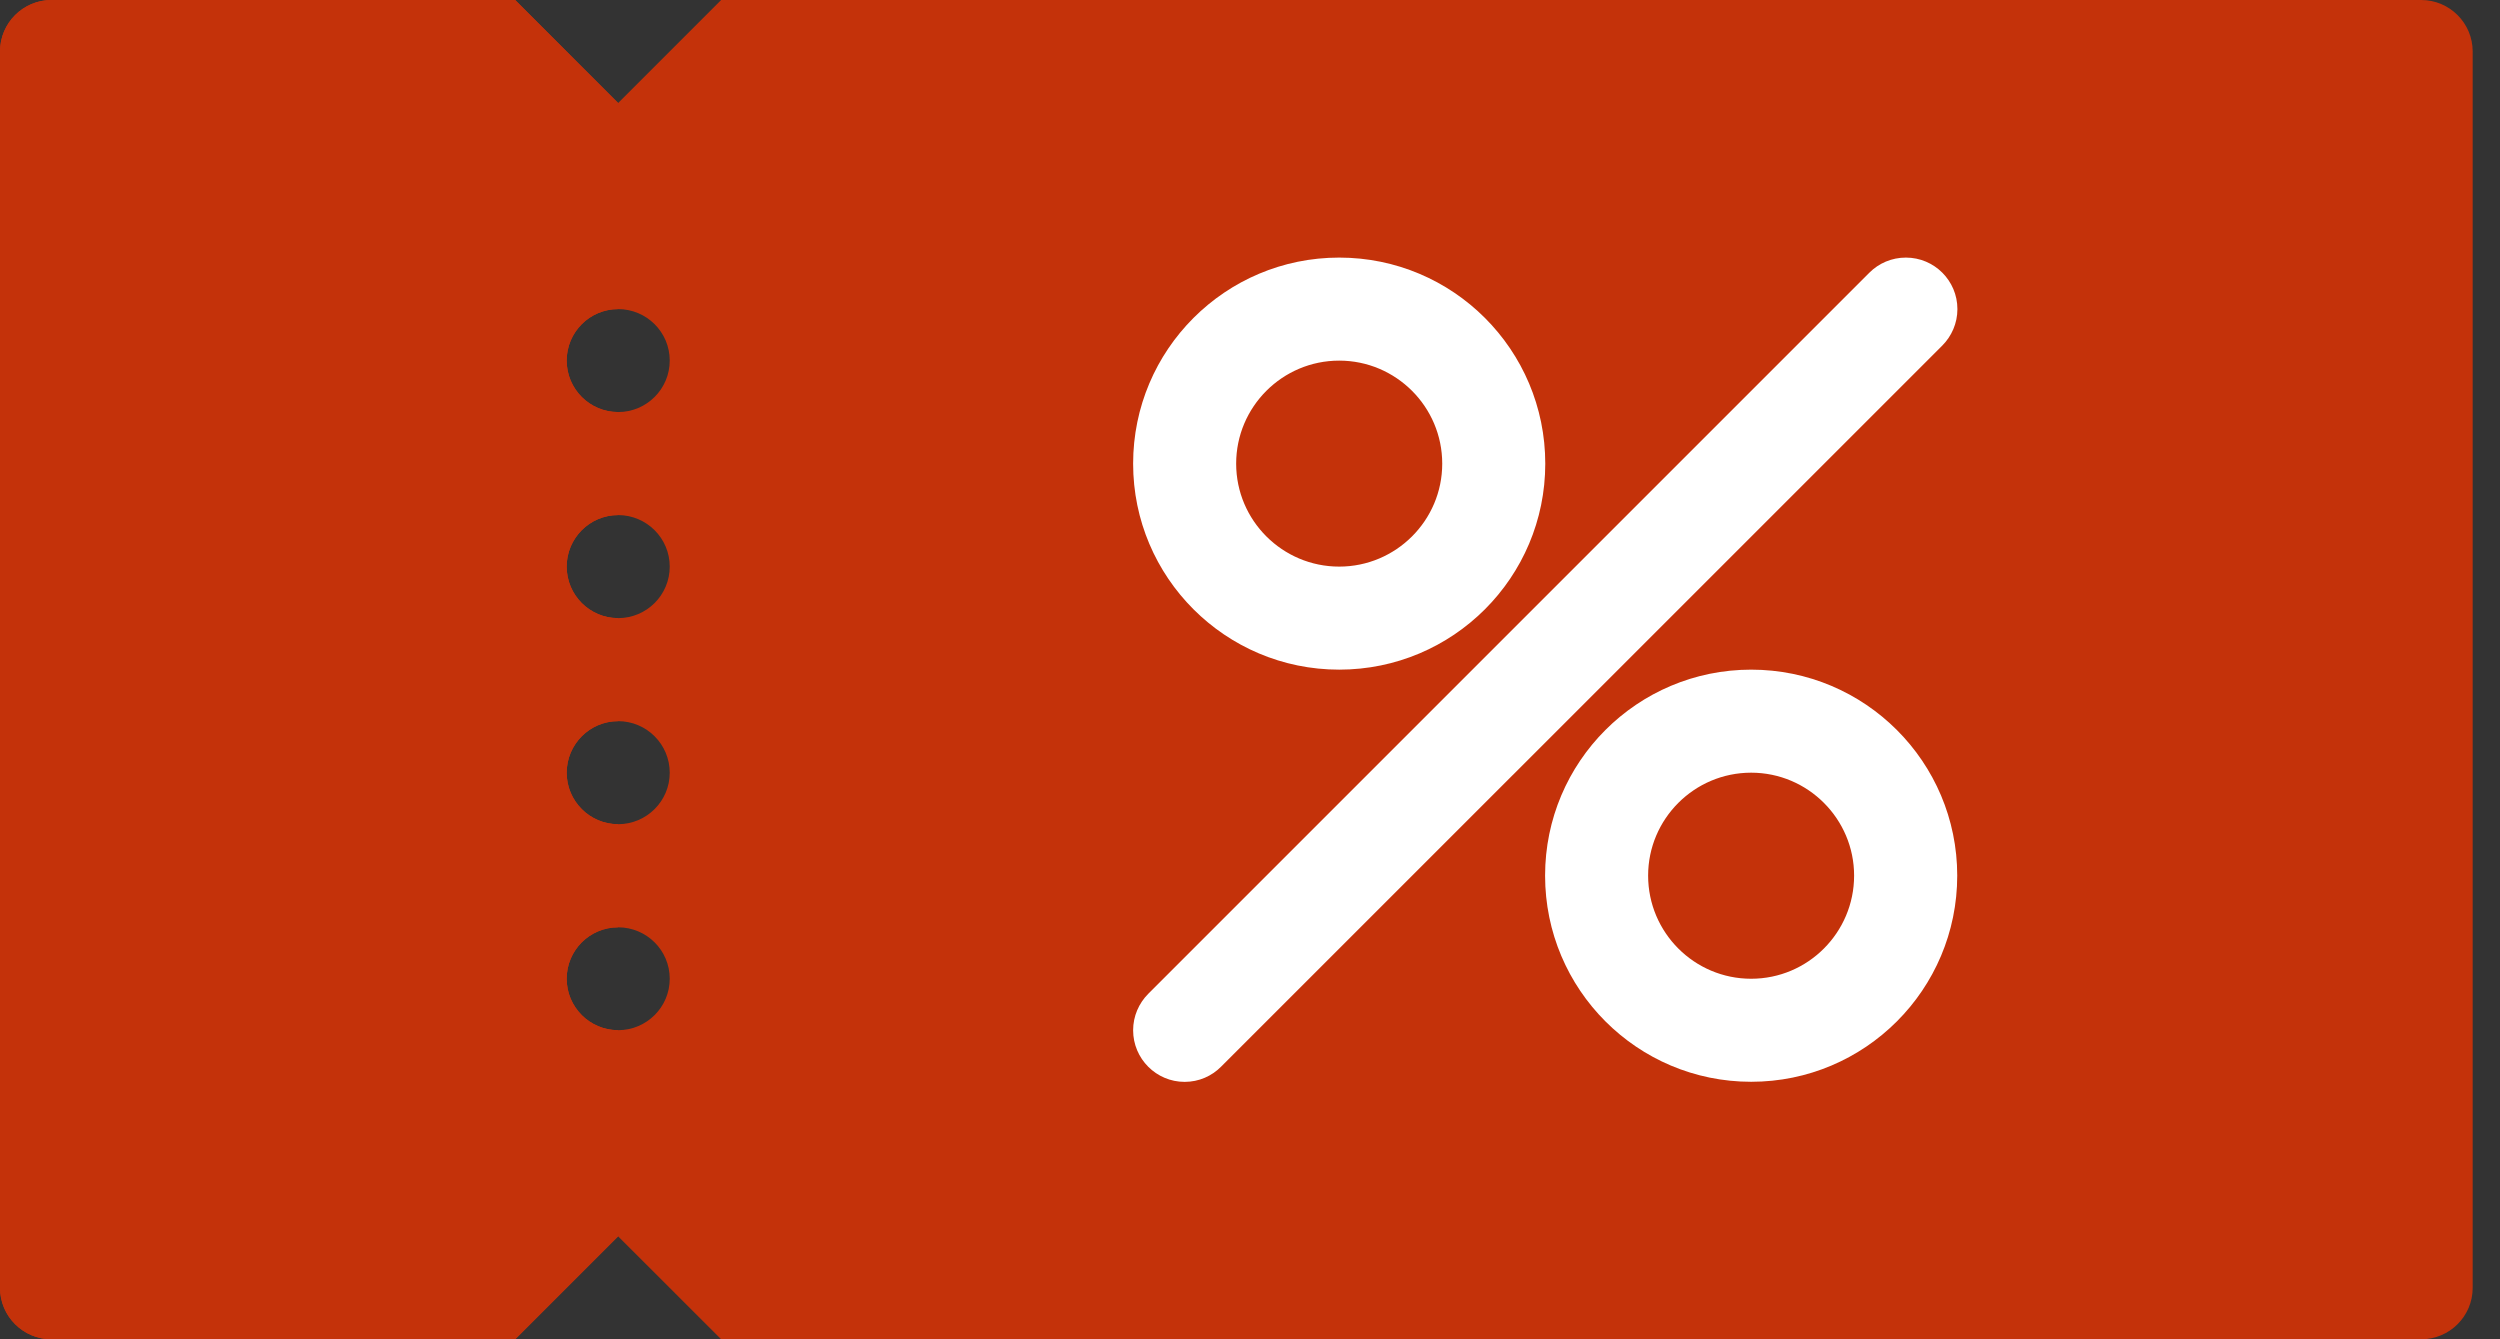
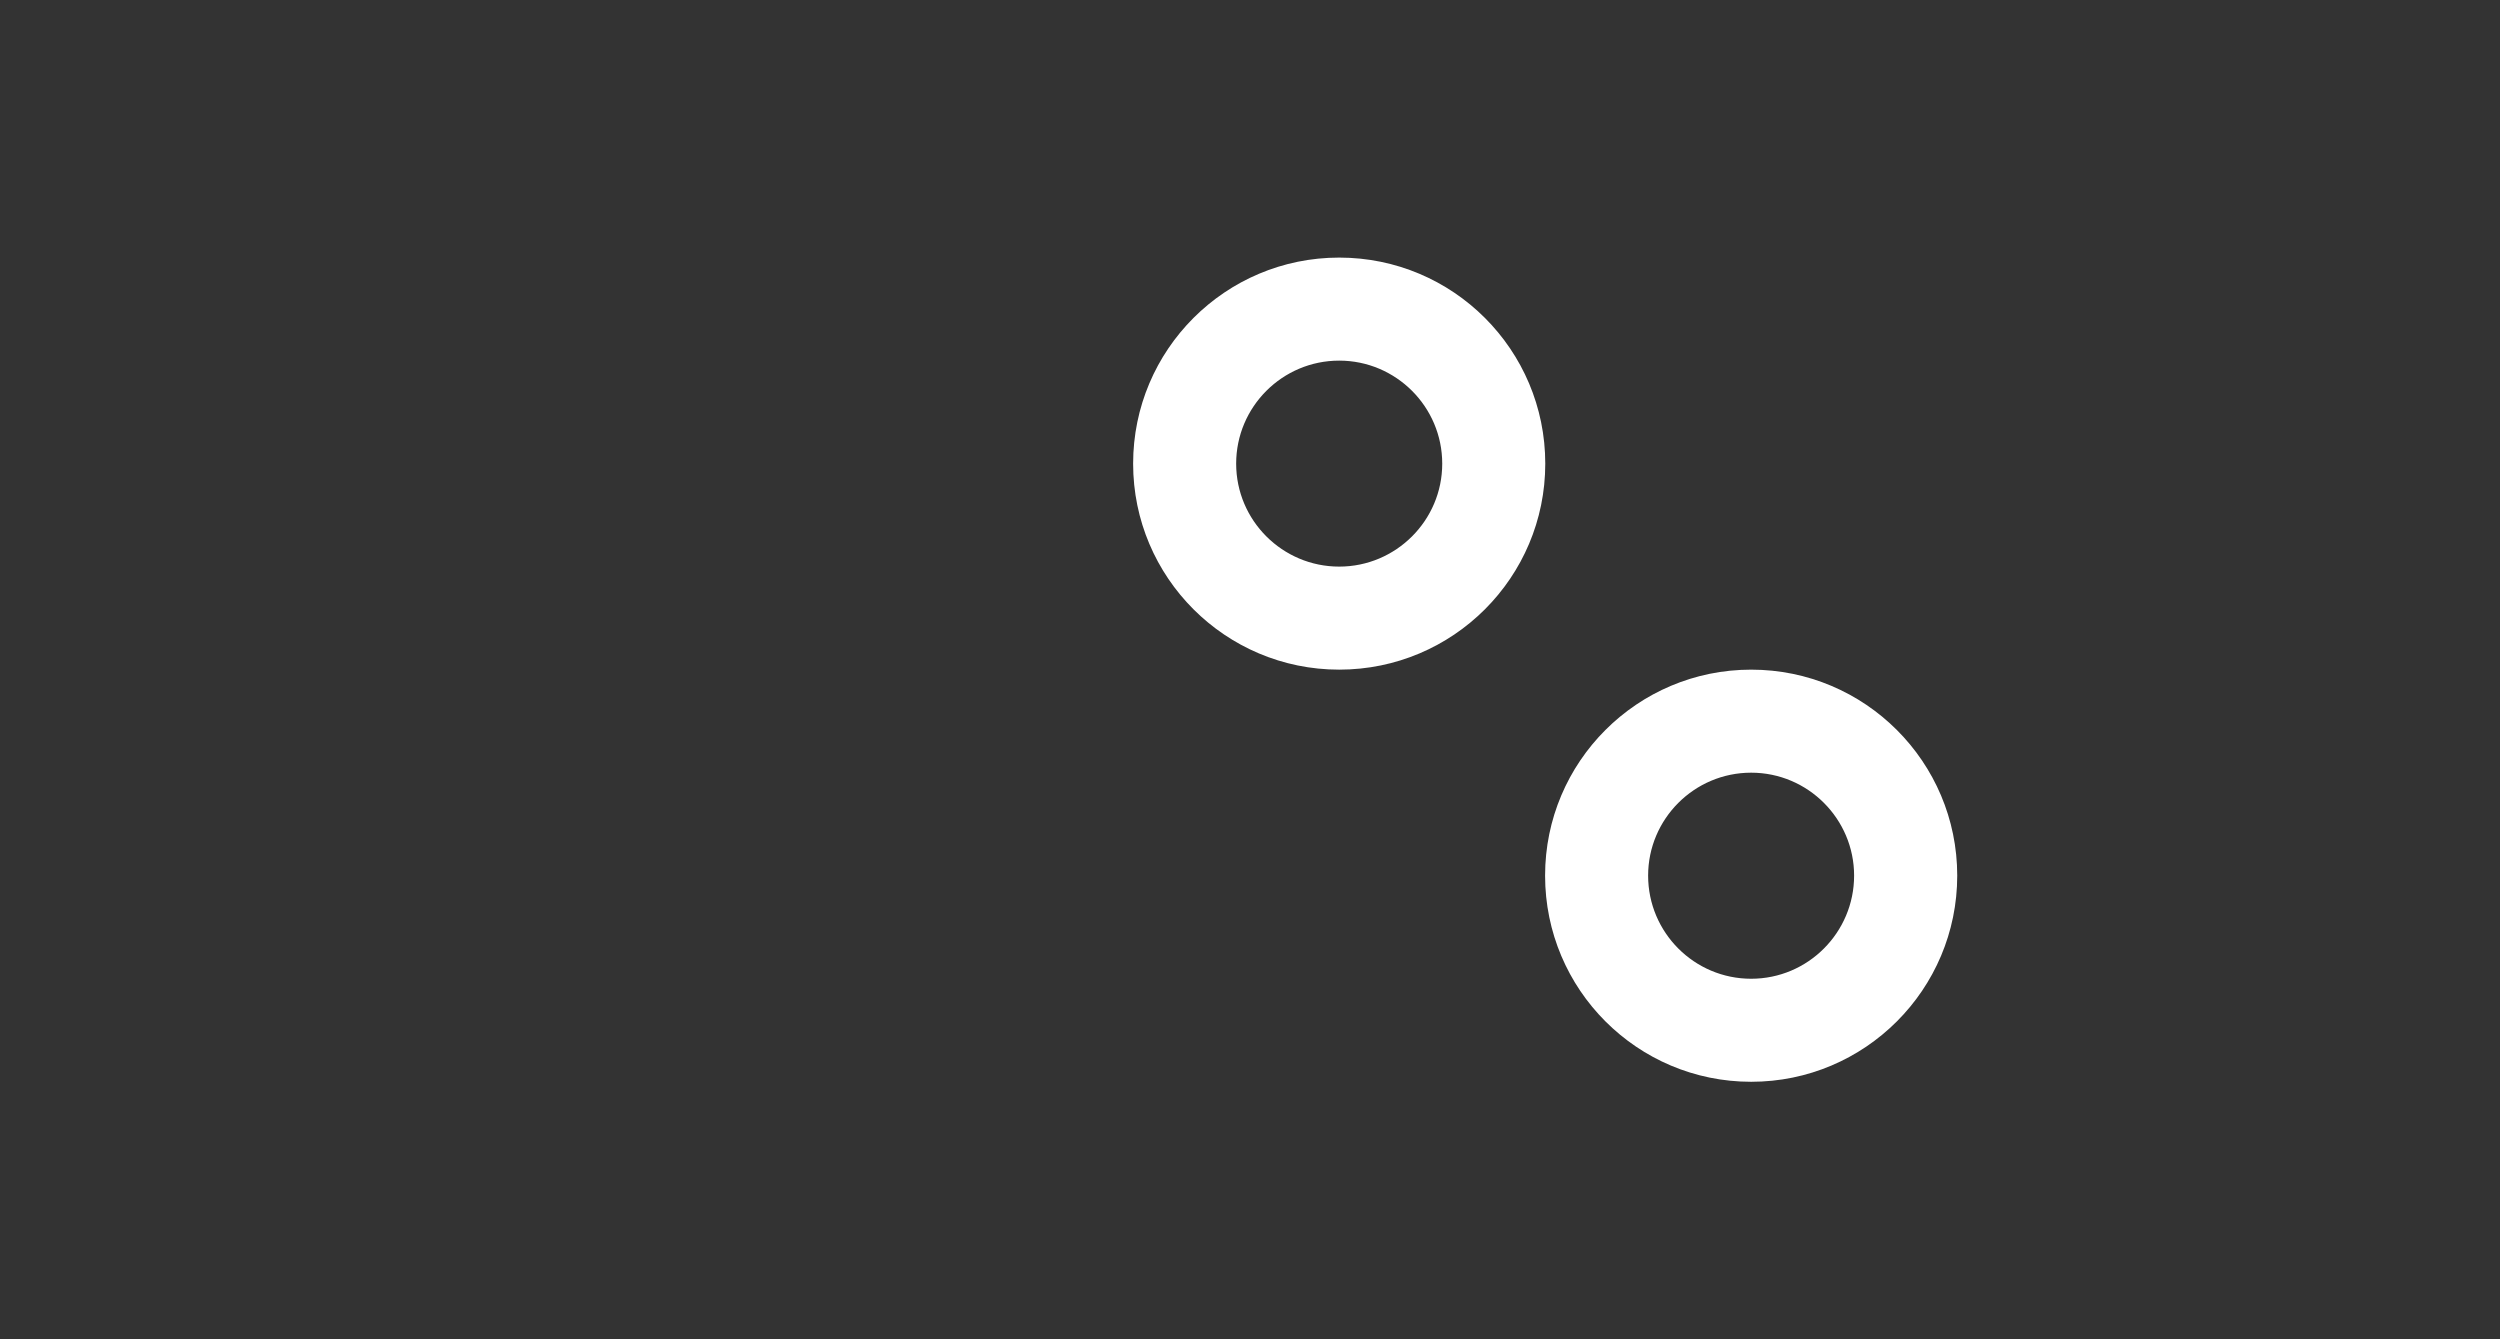
<svg xmlns="http://www.w3.org/2000/svg" width="28" height="15" viewBox="0 0 28 15" fill="none">
  <rect x="0" y="0" width="28" height="15" fill="#333333" stroke="none" />
-   <path d="M27.117 0H8.077L6.923 1.154L5.77 0H0.577C0.259 0 0 0.258 0 0.577V14.424C0 14.742 0.259 15 0.577 15H5.77L6.923 13.847L8.077 15H27.117C27.435 15 27.694 14.742 27.694 14.424V0.577C27.694 0.258 27.435 0 27.117 0ZM6.923 11.538C6.605 11.538 6.347 11.28 6.347 10.962C6.347 10.643 6.605 10.386 6.923 10.386C7.242 10.386 7.501 10.643 7.501 10.962C7.501 11.28 7.242 11.538 6.923 11.538ZM6.923 9.231C6.605 9.231 6.347 8.972 6.347 8.655C6.347 8.336 6.605 8.077 6.923 8.077C7.242 8.077 7.501 8.336 7.501 8.655C7.501 8.972 7.242 9.231 6.923 9.231ZM6.923 6.923C6.605 6.923 6.347 6.665 6.347 6.346C6.347 6.028 6.605 5.769 6.923 5.769C7.242 5.769 7.501 6.028 7.501 6.346C7.501 6.665 7.242 6.923 6.923 6.923ZM6.923 4.615C6.605 4.615 6.347 4.357 6.347 4.038C6.347 3.72 6.605 3.462 6.923 3.462C7.242 3.462 7.501 3.72 7.501 4.038C7.501 4.357 7.242 4.615 6.923 4.615Z" fill="#C4320A" />
  <path d="M14.999 7.5C16.274 7.5 17.307 6.467 17.307 5.193C17.307 3.918 16.274 2.885 14.999 2.885C13.725 2.885 12.691 3.918 12.691 5.193C12.691 6.467 13.725 7.5 14.999 7.5ZM14.999 4.039C15.635 4.039 16.153 4.556 16.153 5.193C16.153 5.829 15.635 6.346 14.999 6.346C14.363 6.346 13.845 5.829 13.845 5.193C13.845 4.556 14.363 4.039 14.999 4.039Z" fill="white" />
  <path d="M19.613 7.5C18.338 7.5 17.305 8.533 17.305 9.807C17.305 11.082 18.338 12.116 19.613 12.116C20.887 12.116 21.921 11.083 21.921 9.807C21.921 8.533 20.887 7.5 19.613 7.5ZM19.613 10.962C18.976 10.962 18.459 10.444 18.459 9.807C18.459 9.172 18.976 8.654 19.613 8.654C20.249 8.654 20.766 9.172 20.766 9.807C20.766 10.444 20.249 10.962 19.613 10.962Z" fill="white" />
-   <path d="M21.754 3.87C21.858 3.765 21.923 3.621 21.923 3.462C21.923 3.143 21.664 2.885 21.346 2.885C21.186 2.885 21.042 2.949 20.937 3.054L12.86 11.131C12.756 11.236 12.691 11.38 12.691 11.539C12.691 11.858 12.95 12.117 13.268 12.117C13.428 12.117 13.572 12.052 13.676 11.947L21.754 3.87Z" fill="white" />
-   <path d="M0.577 0C0.259 0 0 0.258 0 0.577V14.424C0 14.742 0.259 15 0.577 15H5.77L6.923 13.847V11.538C6.605 11.538 6.347 11.28 6.347 10.962C6.347 10.643 6.605 10.386 6.923 10.386V9.231C6.605 9.231 6.347 8.972 6.347 8.655C6.347 8.336 6.605 8.077 6.923 8.077V6.923C6.605 6.923 6.347 6.665 6.347 6.346C6.347 6.028 6.605 5.769 6.923 5.769V4.615C6.605 4.615 6.347 4.357 6.347 4.039C6.347 3.72 6.605 3.462 6.923 3.462V1.154L5.77 0H0.577Z" fill="#C4320A" />
</svg>